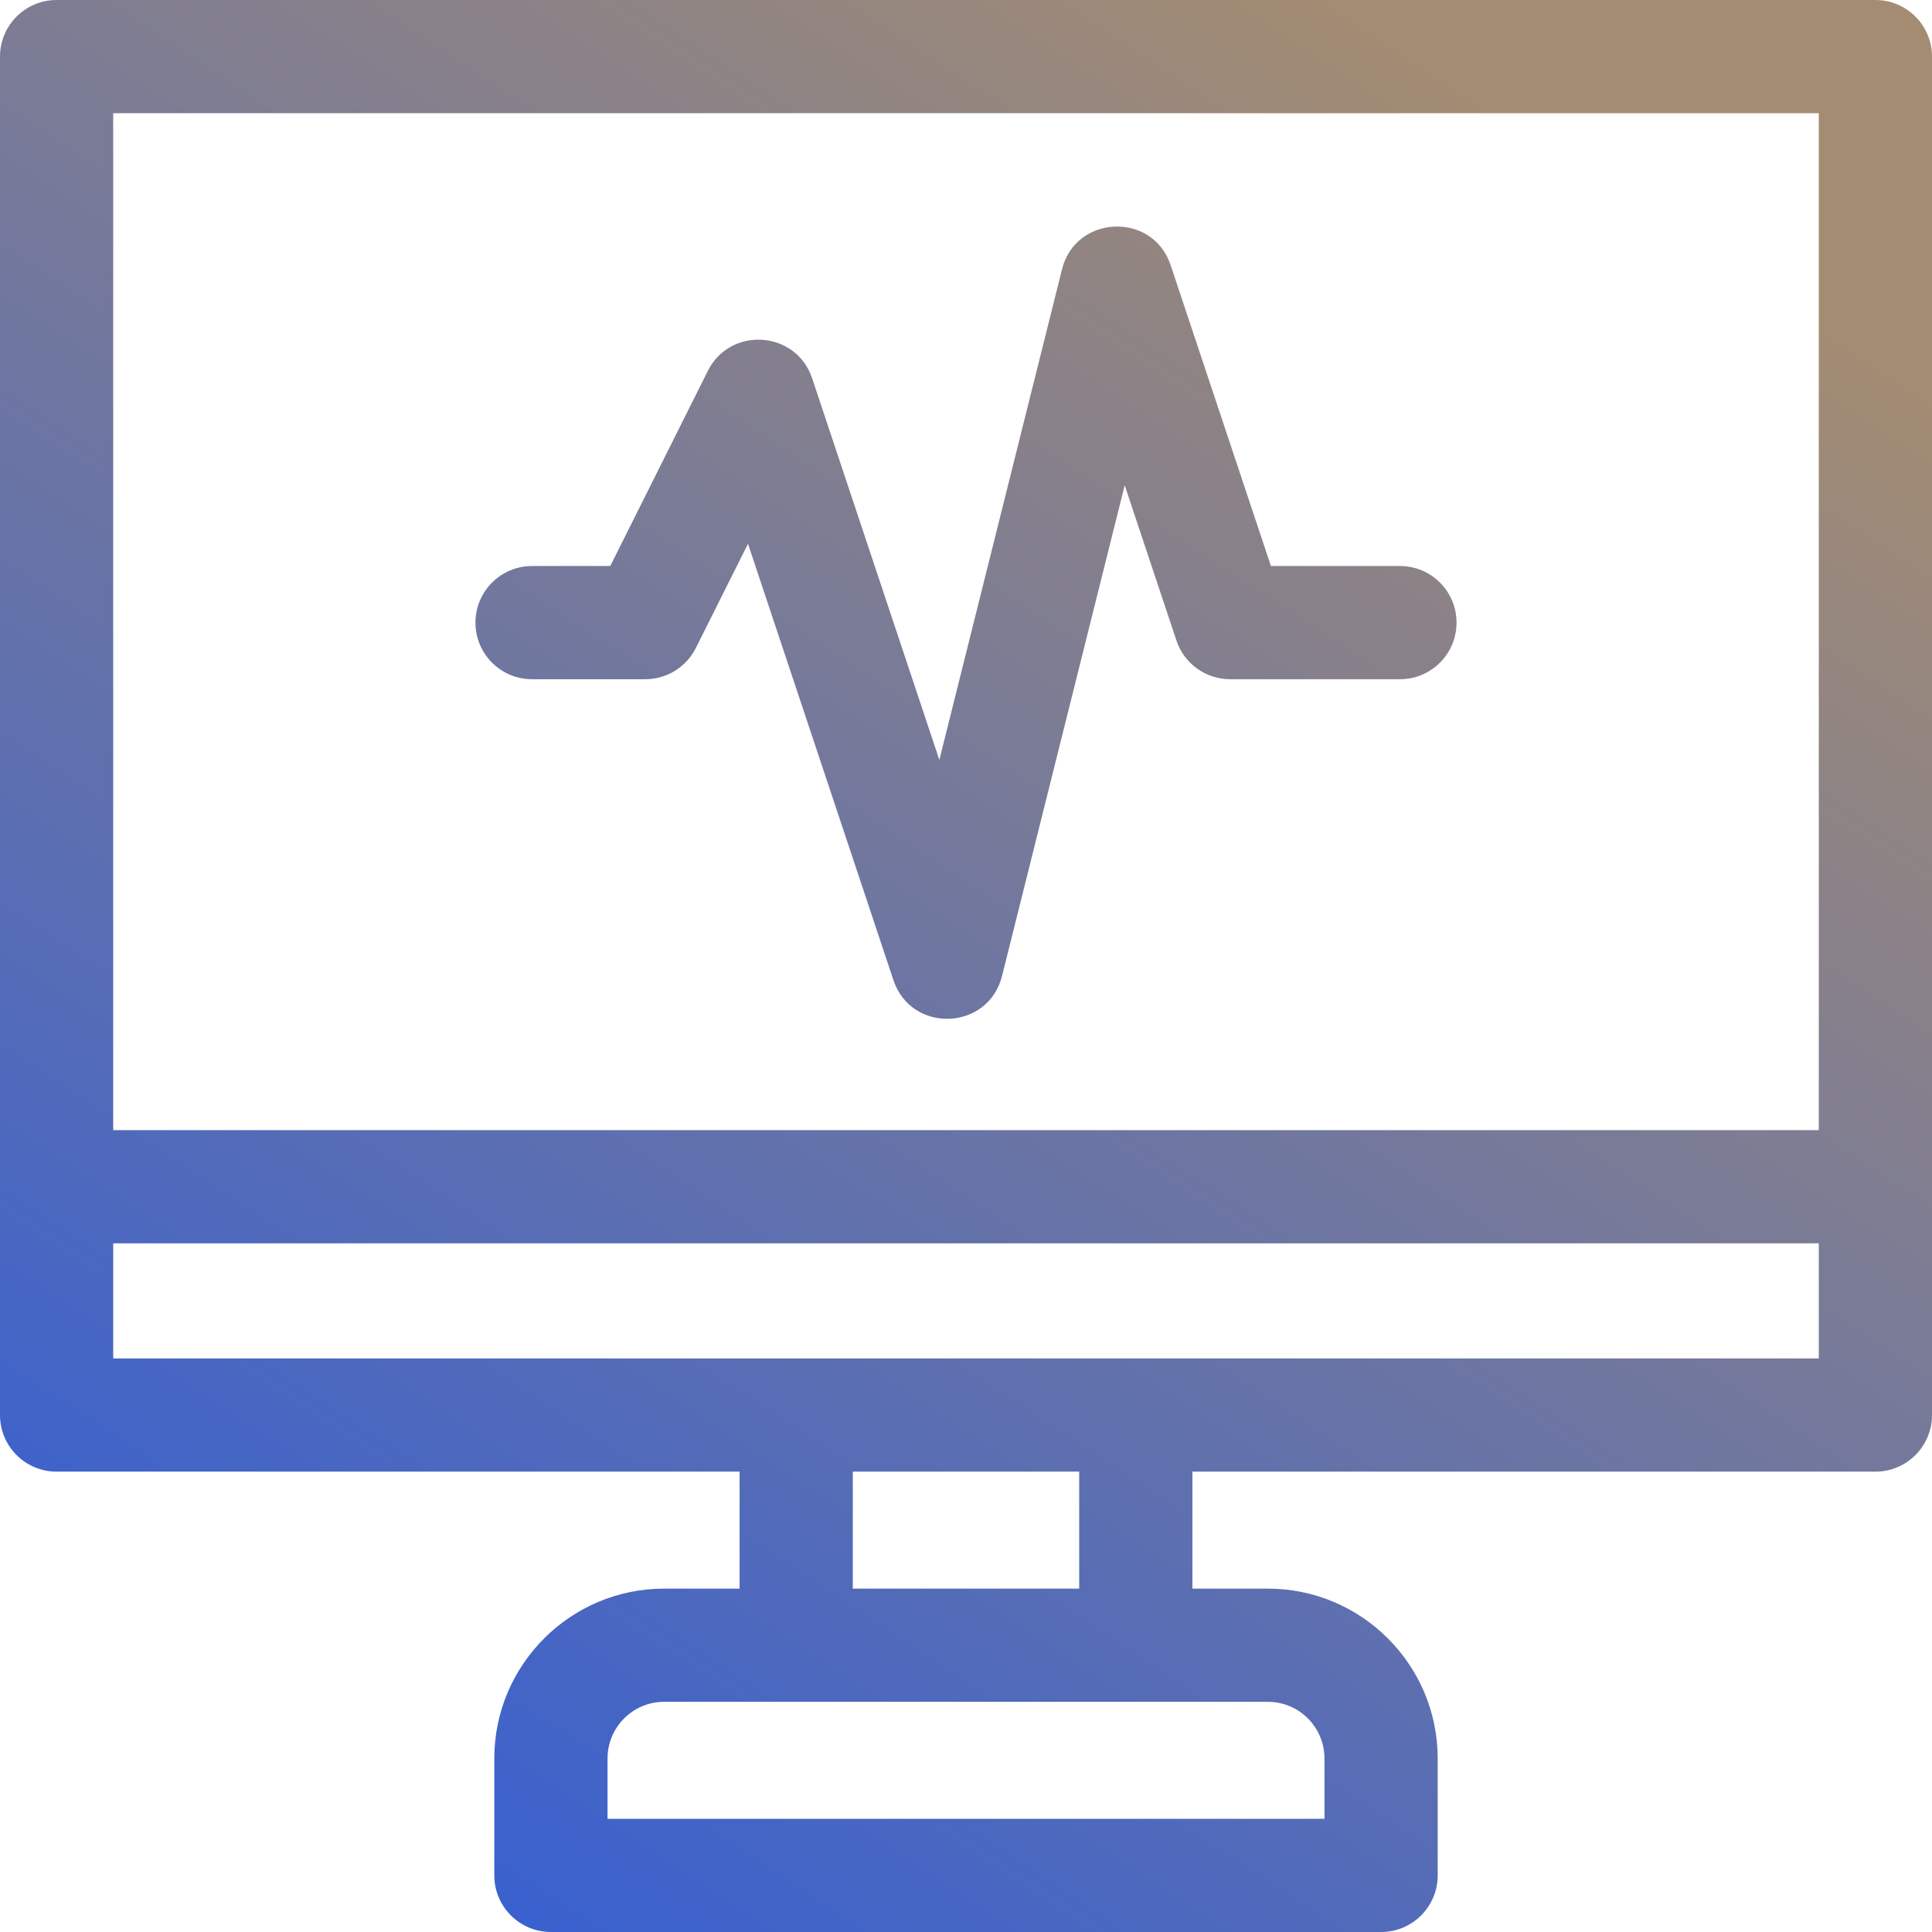
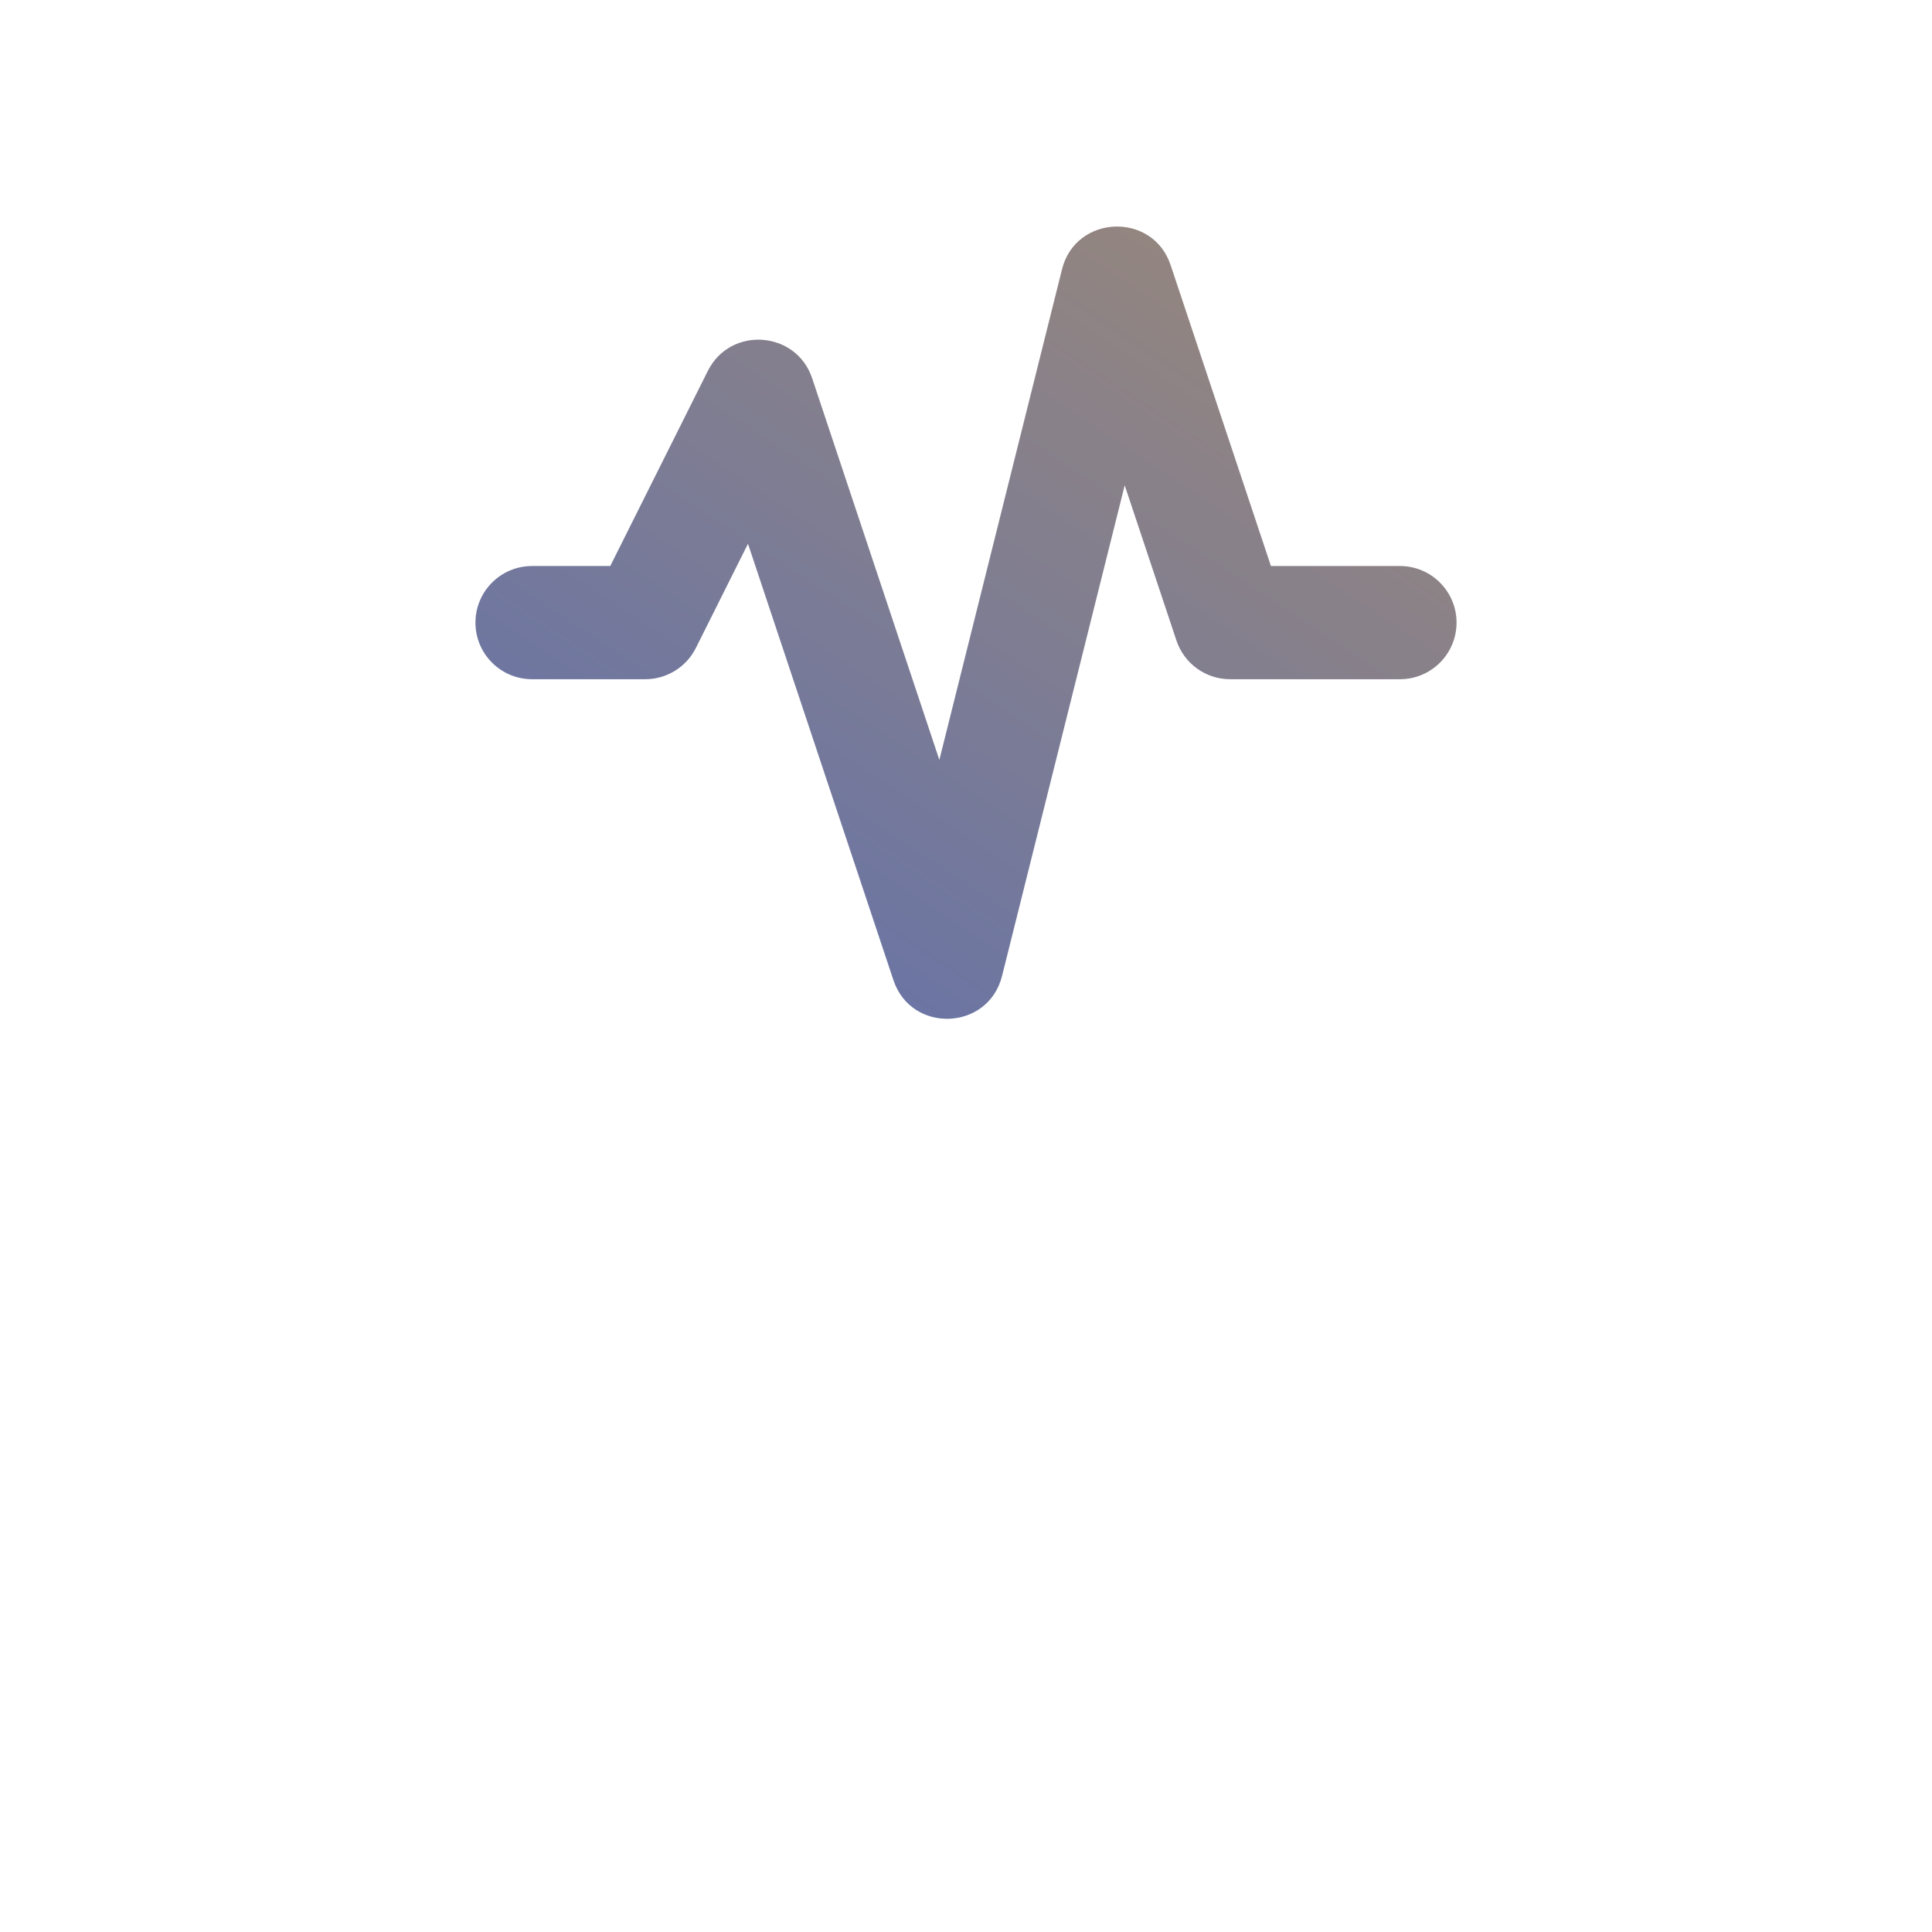
<svg xmlns="http://www.w3.org/2000/svg" width="96" height="96" viewBox="0 0 96 96" fill="none">
-   <path d="M93.188 0H2.812C1.259 0 0 1.259 0 2.812V70.312C0 71.866 1.259 73.125 2.812 73.125H36.75V78.938H33C28.348 78.938 24.562 82.723 24.562 87.375V93.188C24.562 94.741 25.822 96 27.375 96H68.625C70.178 96 71.438 94.741 71.438 93.188V87.375C71.438 82.723 67.652 78.938 63 78.938H59.25V73.125H93.188C94.741 73.125 96 71.866 96 70.312V2.812C96 1.259 94.741 0 93.188 0ZM63 84.562C64.551 84.562 65.812 85.824 65.812 87.375V90.375H30.188V87.375C30.188 85.824 31.449 84.562 33 84.562H63ZM42.375 78.938V73.125H53.625V78.938H42.375ZM90.375 67.5H5.625V61.781H90.375V67.5ZM90.375 56.156H5.625V5.625H90.375V56.156Z" fill="url(#paint0_linear_1_633)" />
  <path d="M26.438 33.75H32.062C33.128 33.75 34.102 33.148 34.578 32.195L37.167 27.019L44.394 48.702C45.285 51.373 49.11 51.219 49.791 48.495L55.886 24.115L58.457 31.827C58.84 32.975 59.914 33.75 61.125 33.75H69.562C71.116 33.75 72.375 32.491 72.375 30.938C72.375 29.384 71.116 28.125 69.562 28.125H63.152L58.168 13.173C57.281 10.512 53.452 10.66 52.771 13.38L46.676 37.76L40.356 18.798C39.565 16.425 36.29 16.194 35.172 18.43L30.324 28.125H26.438C24.884 28.125 23.625 29.384 23.625 30.938C23.625 32.491 24.884 33.75 26.438 33.75Z" fill="url(#paint1_linear_1_633)" />
  <defs>
    <linearGradient id="paint0_linear_1_633" x1="72.349" y1="3.2" x2="8.285" y2="100.117" gradientUnits="userSpaceOnUse">
      <stop stop-color="#A38C72" />
      <stop offset="1" stop-color="#2C5BDB" />
    </linearGradient>
    <linearGradient id="paint1_linear_1_633" x1="72.349" y1="3.2" x2="8.285" y2="100.117" gradientUnits="userSpaceOnUse">
      <stop stop-color="#A38C72" />
      <stop offset="1" stop-color="#2C5BDB" />
    </linearGradient>
  </defs>
</svg>